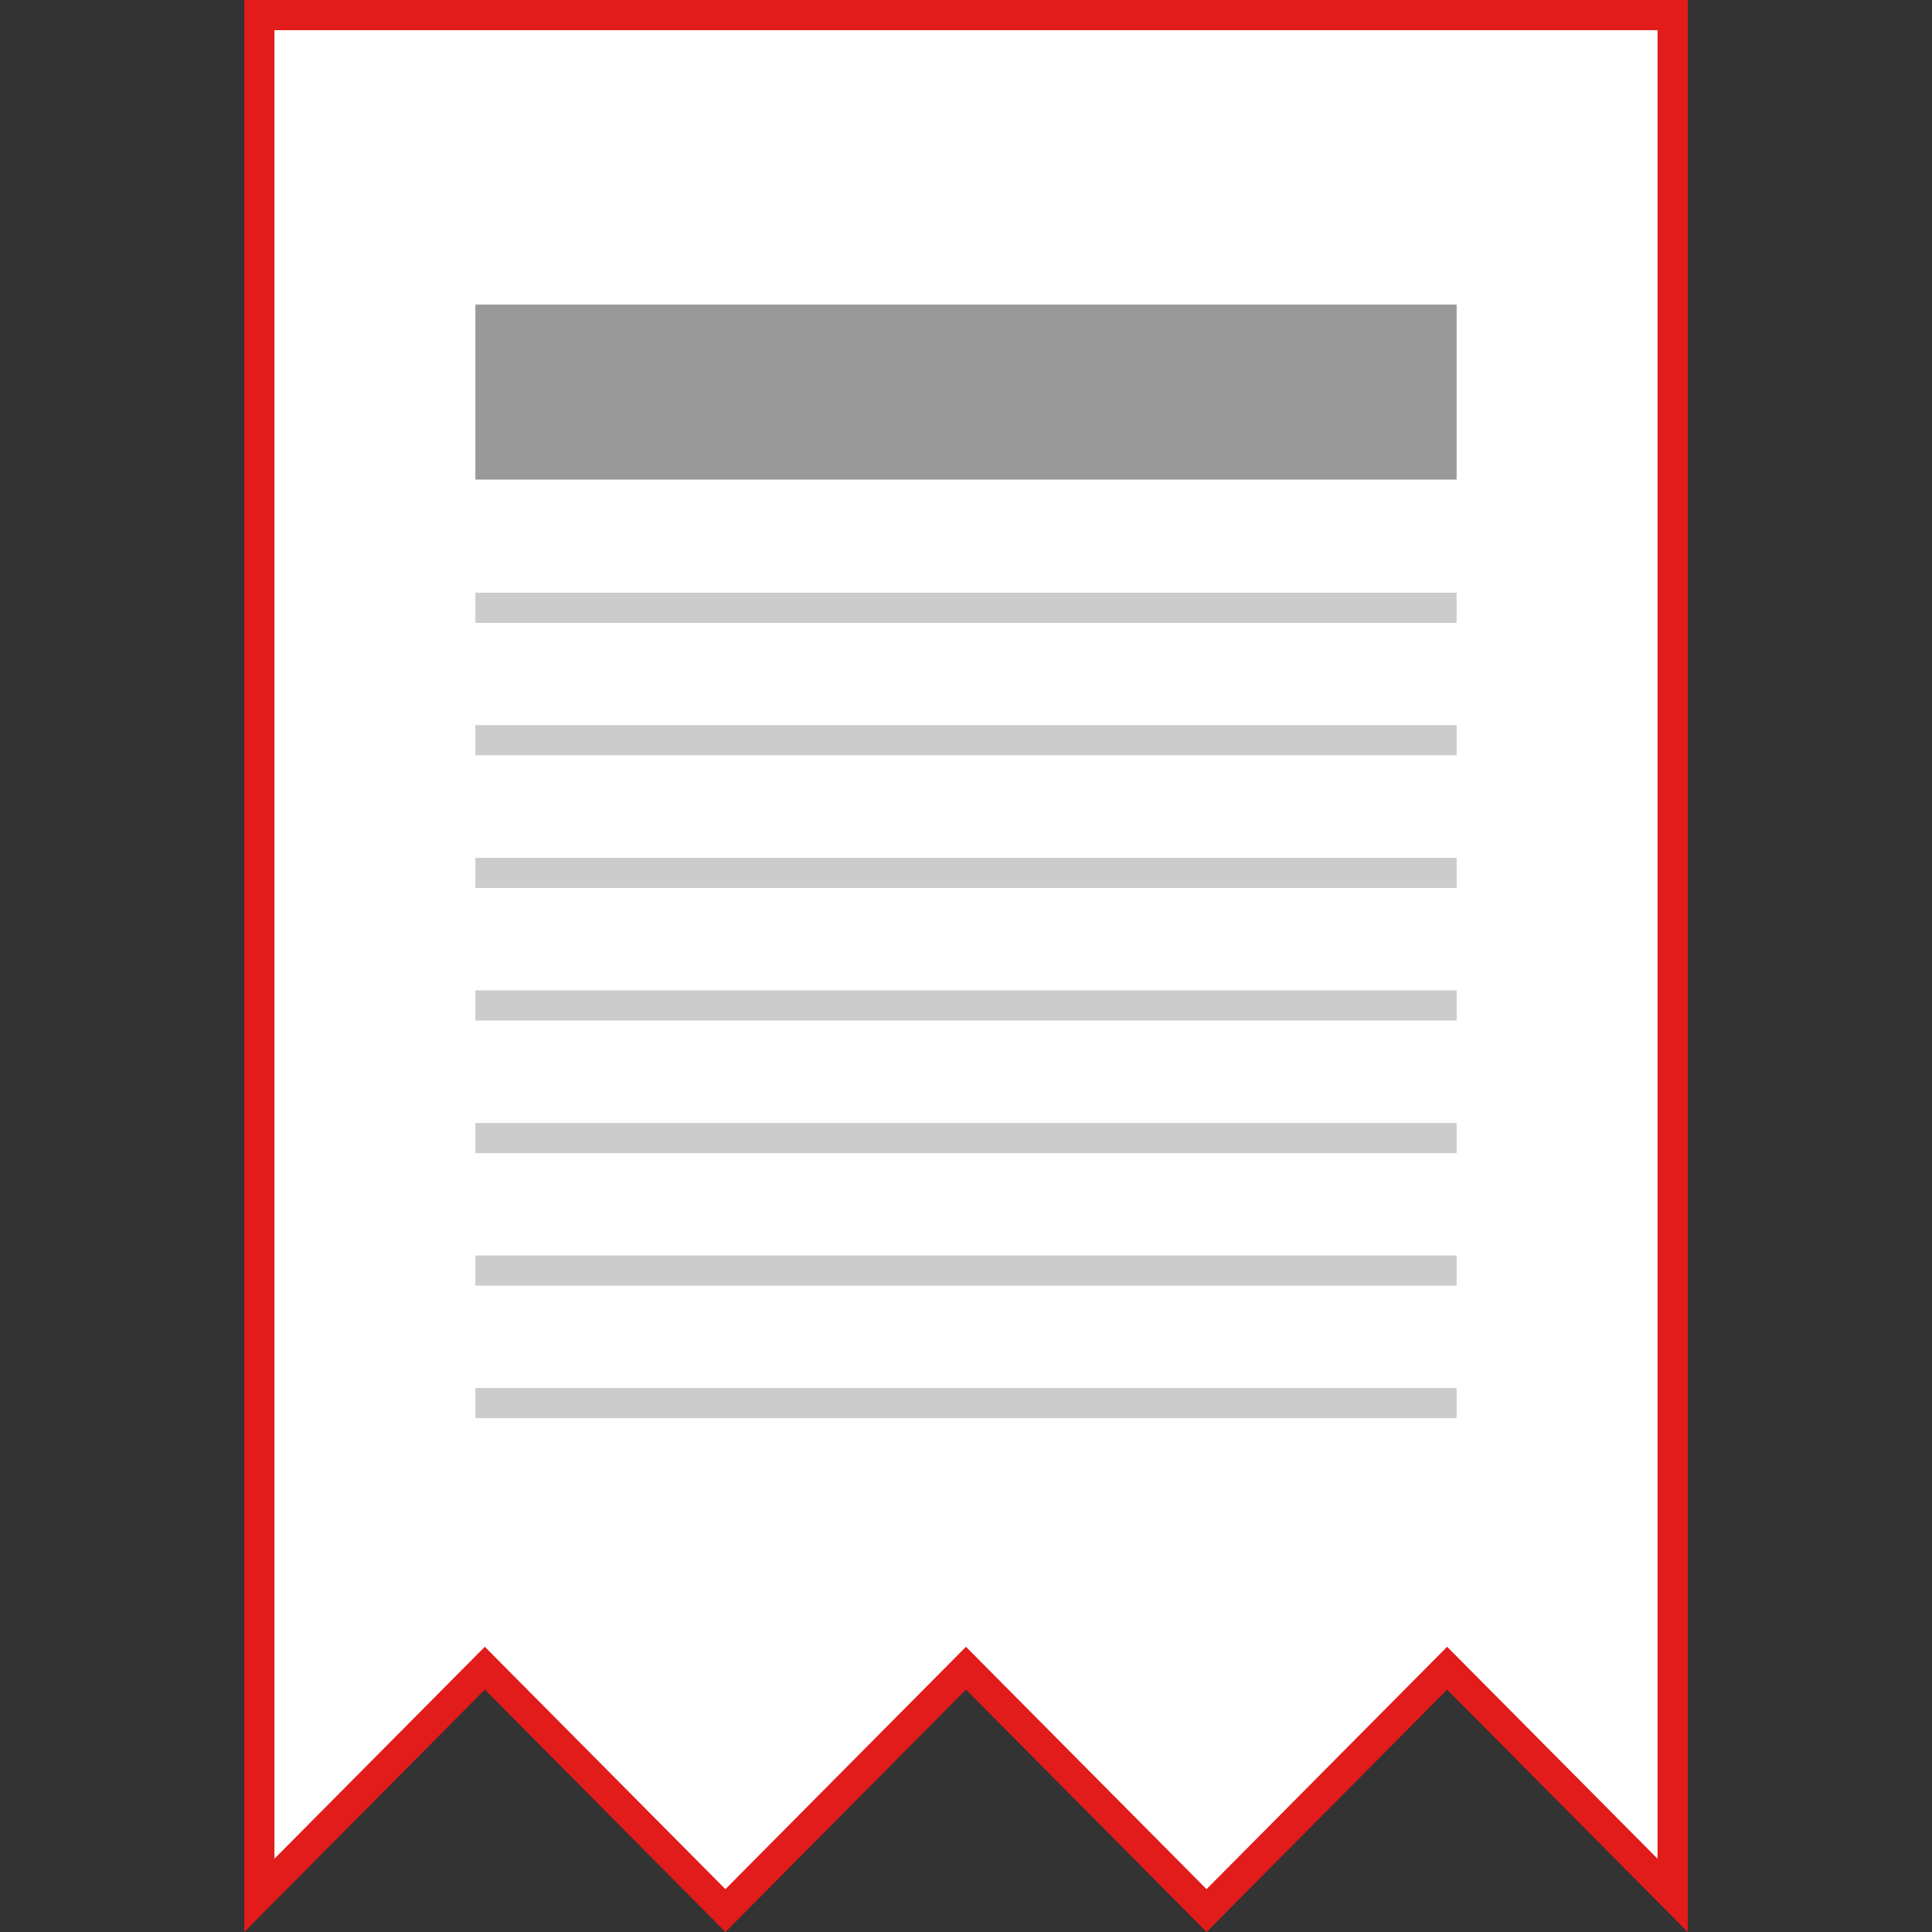
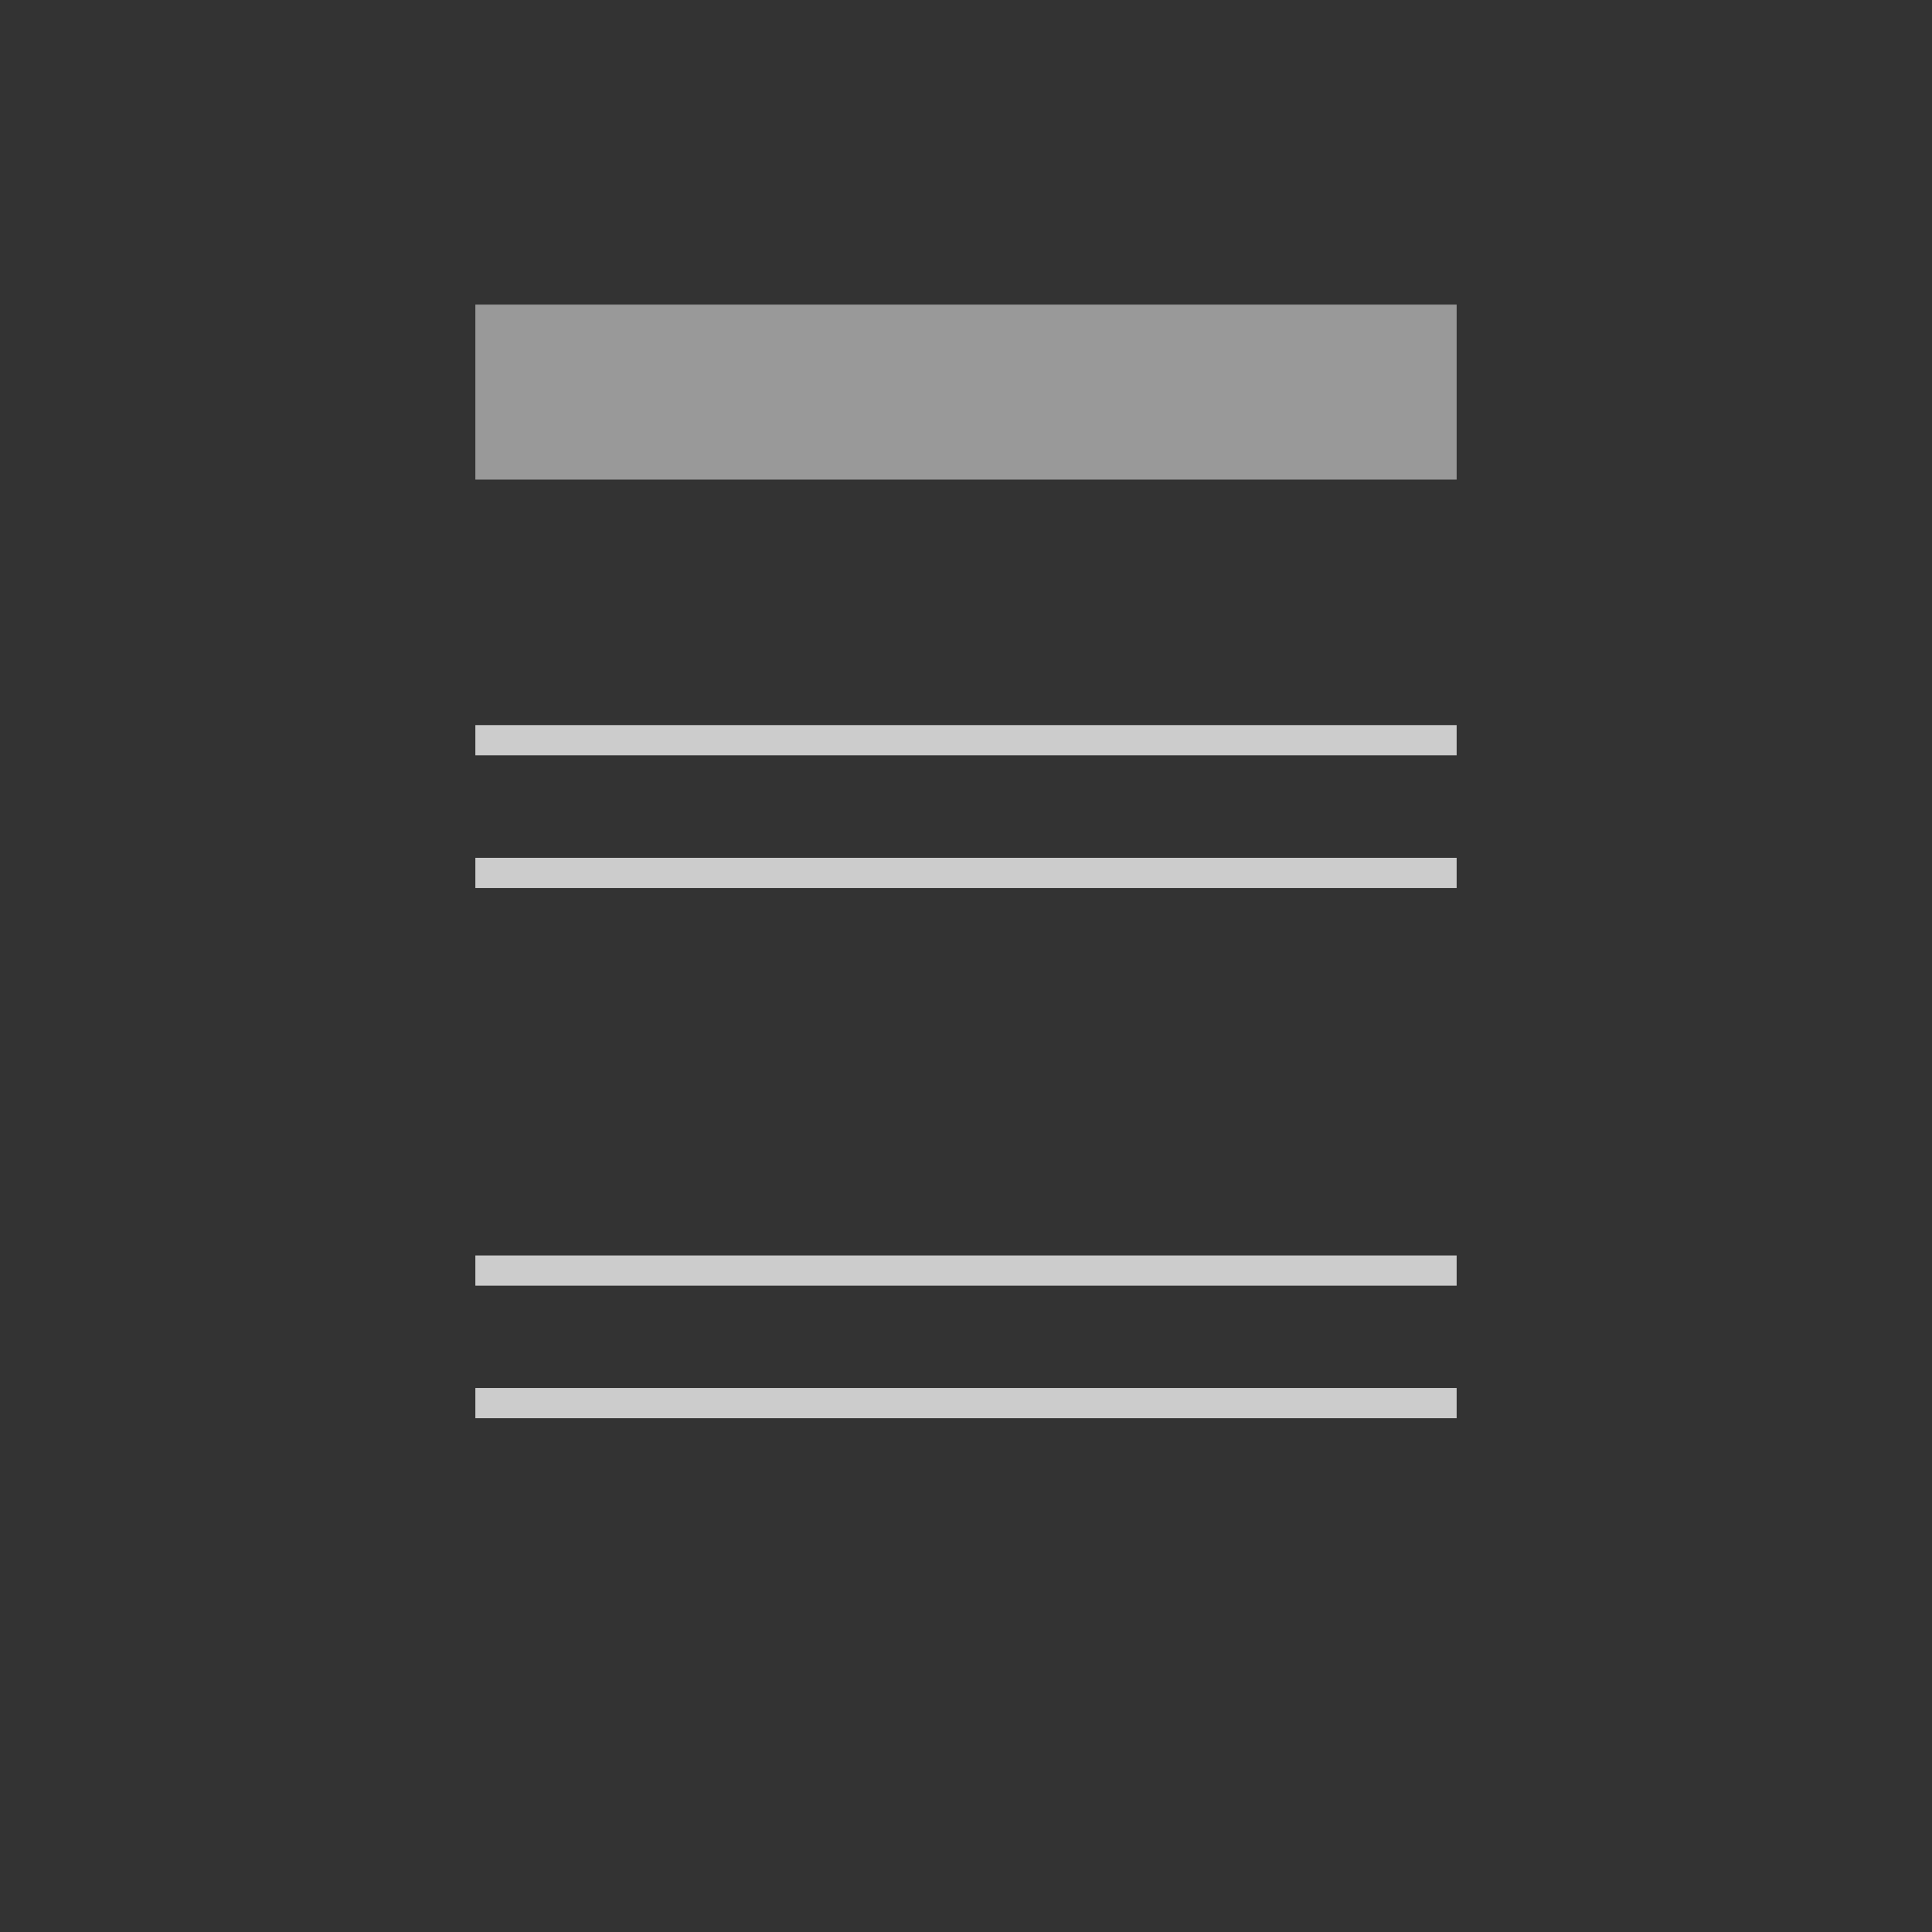
<svg xmlns="http://www.w3.org/2000/svg" version="1.1" id="Layer_1" viewBox="0 0 512 512" xml:space="preserve">
  <rect x="0" y="0" width="512" height="512" fill="#333333" stroke="none" />
-   <polygon style="fill:#FFFFFF;" points="256,442.096 192.24,506.32 128.496,442.096 68.736,502.288 68.736,4 443.264,4   443.264,502.288 383.504,442.096 319.76,506.32 " />
-   <path style="fill:#E21B1B;" d="M439.264,8v484.584l-50.08-50.448l-5.68-5.72l-5.68,5.72l-58.08,58.512l-58.08-58.512l-5.664-5.72  l-5.68,5.72l-58.08,58.512l-58.08-58.512l-5.68-5.72l-5.68,5.72l-50.08,50.448V8H439.264 M447.264,0H64.736v512l63.752-64.232  L192.248,512L256,447.768L319.752,512l63.752-64.232L447.264,512V0z" />
  <g>
-     <rect x="125.976" y="157.072" style="fill:#CCCCCC;" width="260.048" height="8" />
    <rect x="125.976" y="192.16" style="fill:#CCCCCC;" width="260.048" height="8" />
    <rect x="125.976" y="227.328" style="fill:#CCCCCC;" width="260.048" height="8" />
-     <rect x="125.976" y="262.456" style="fill:#CCCCCC;" width="260.048" height="8" />
-     <rect x="125.976" y="297.6" style="fill:#CCCCCC;" width="260.048" height="8" />
    <rect x="125.976" y="332.712" style="fill:#CCCCCC;" width="260.048" height="8" />
    <rect x="125.976" y="367.832" style="fill:#CCCCCC;" width="260.048" height="8" />
  </g>
  <rect x="125.976" y="80.72" style="fill:#999999;" width="260.048" height="46.368" />
</svg>